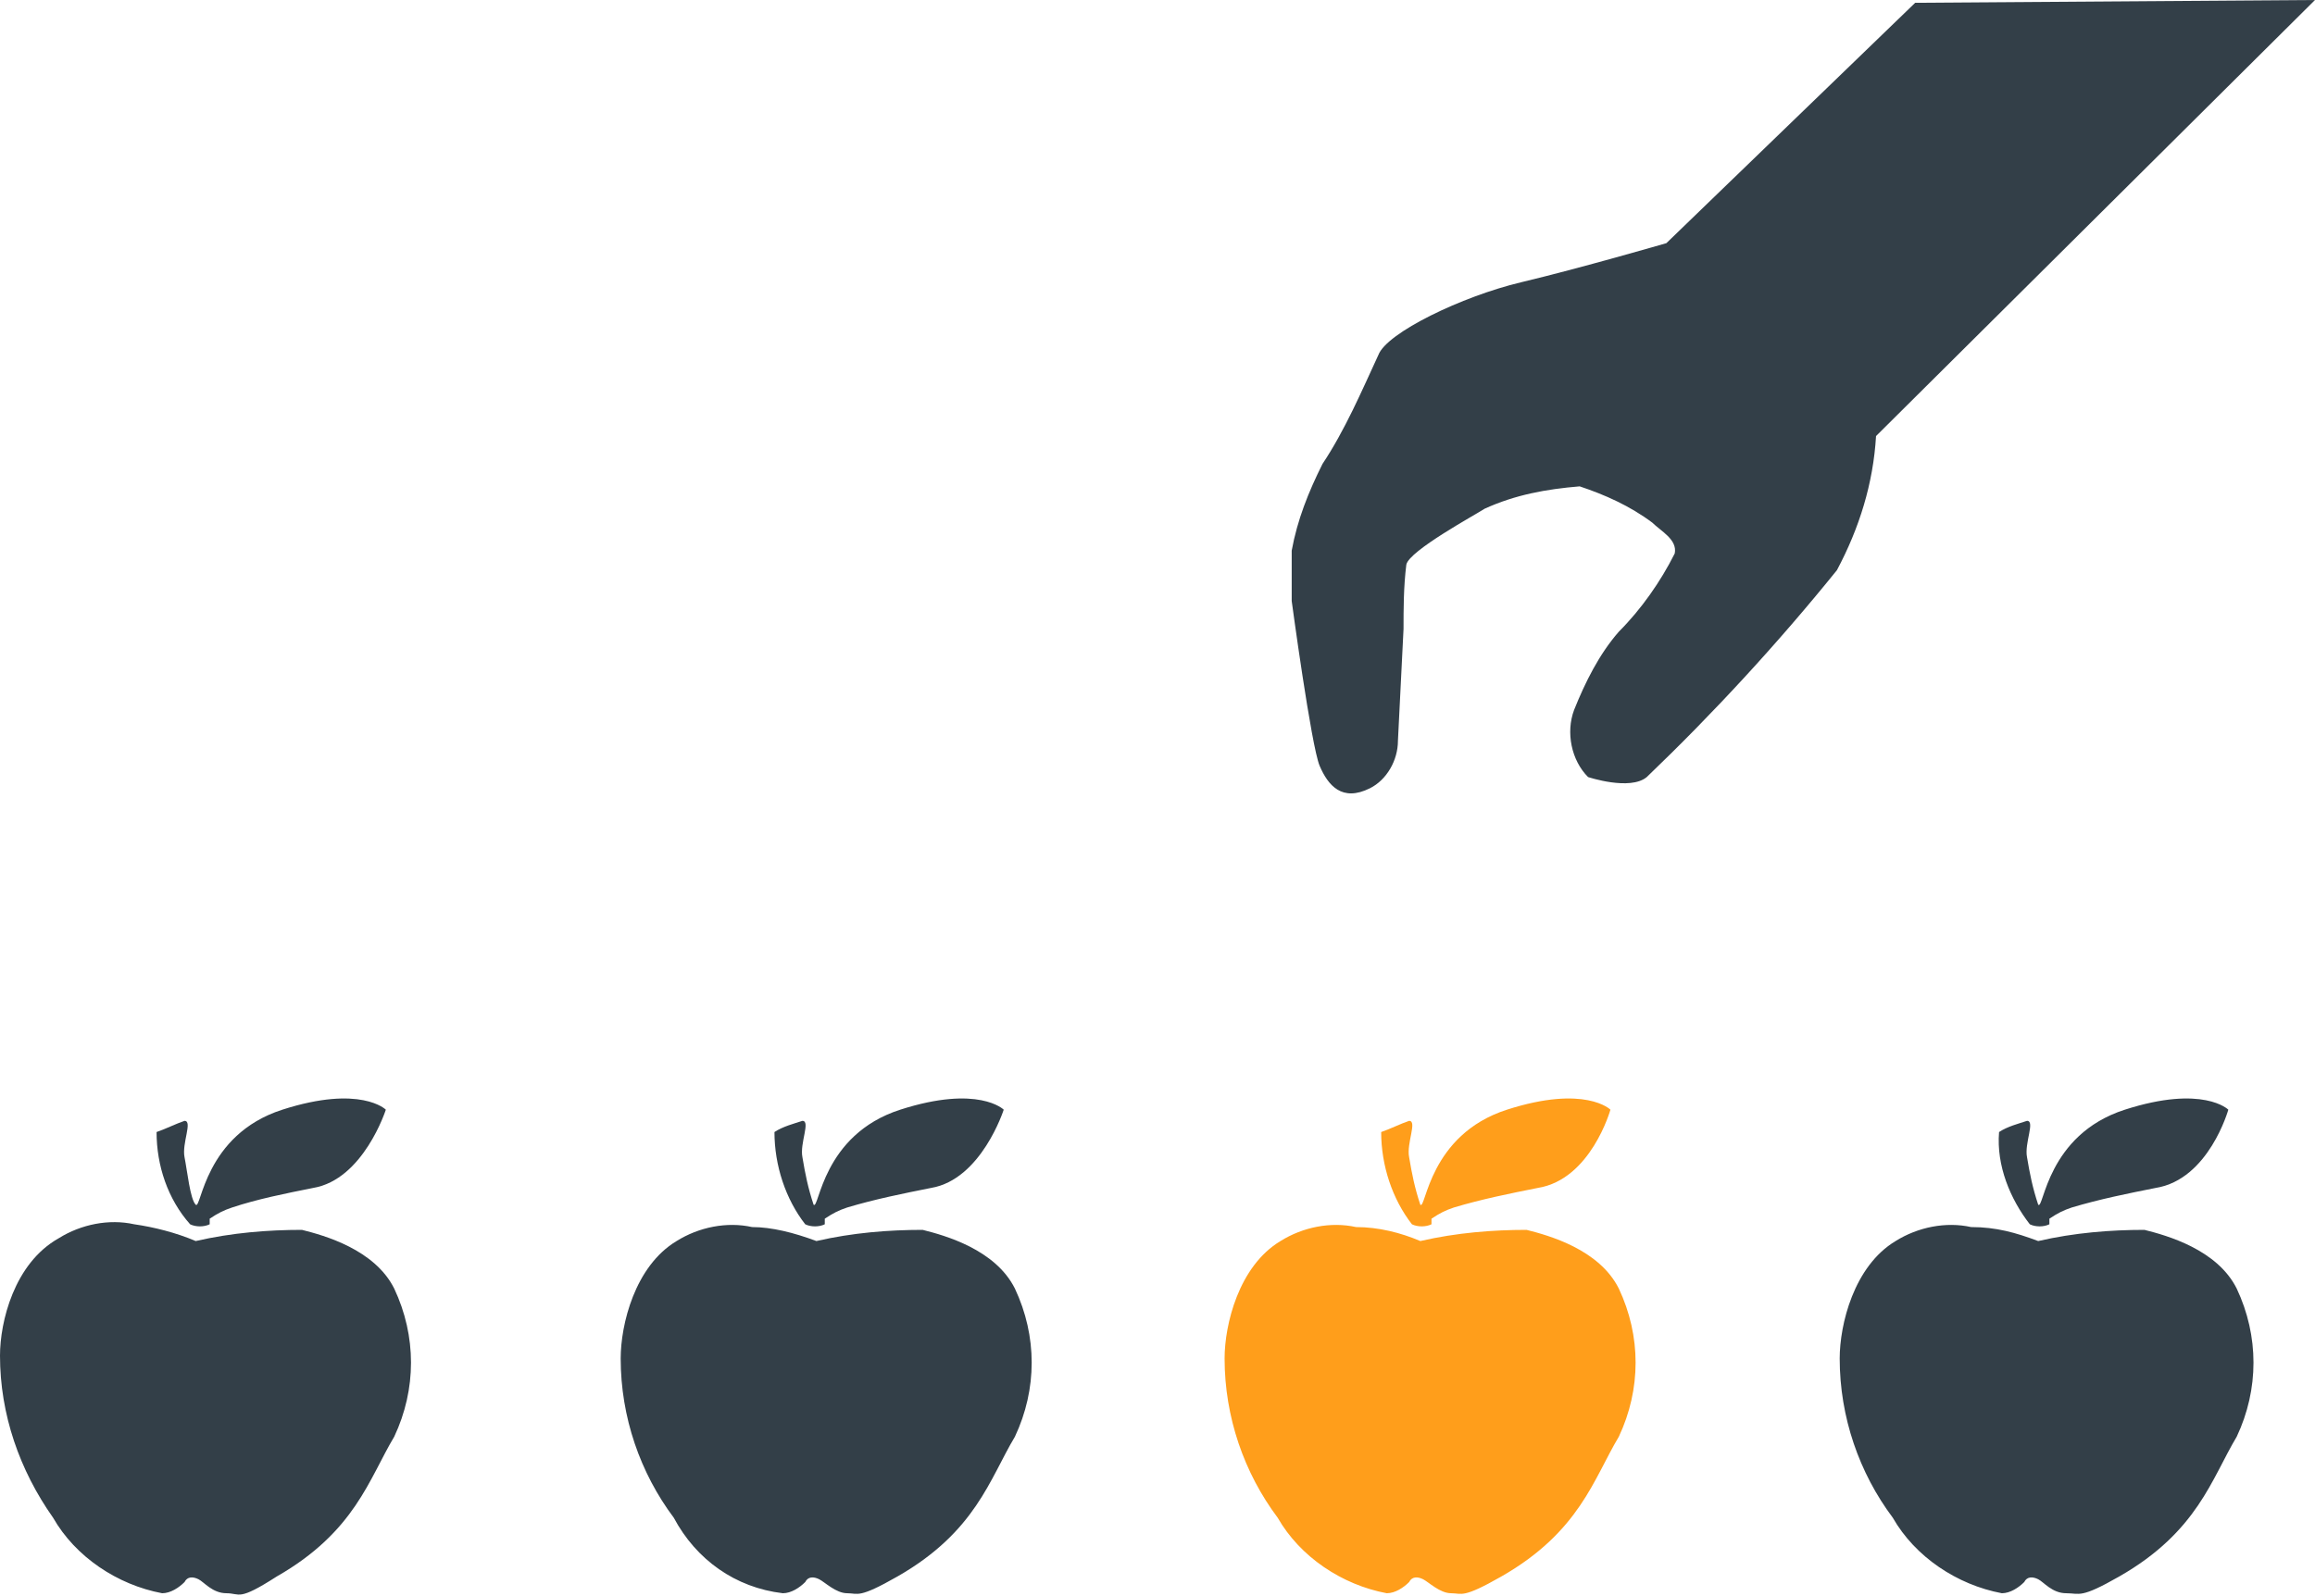
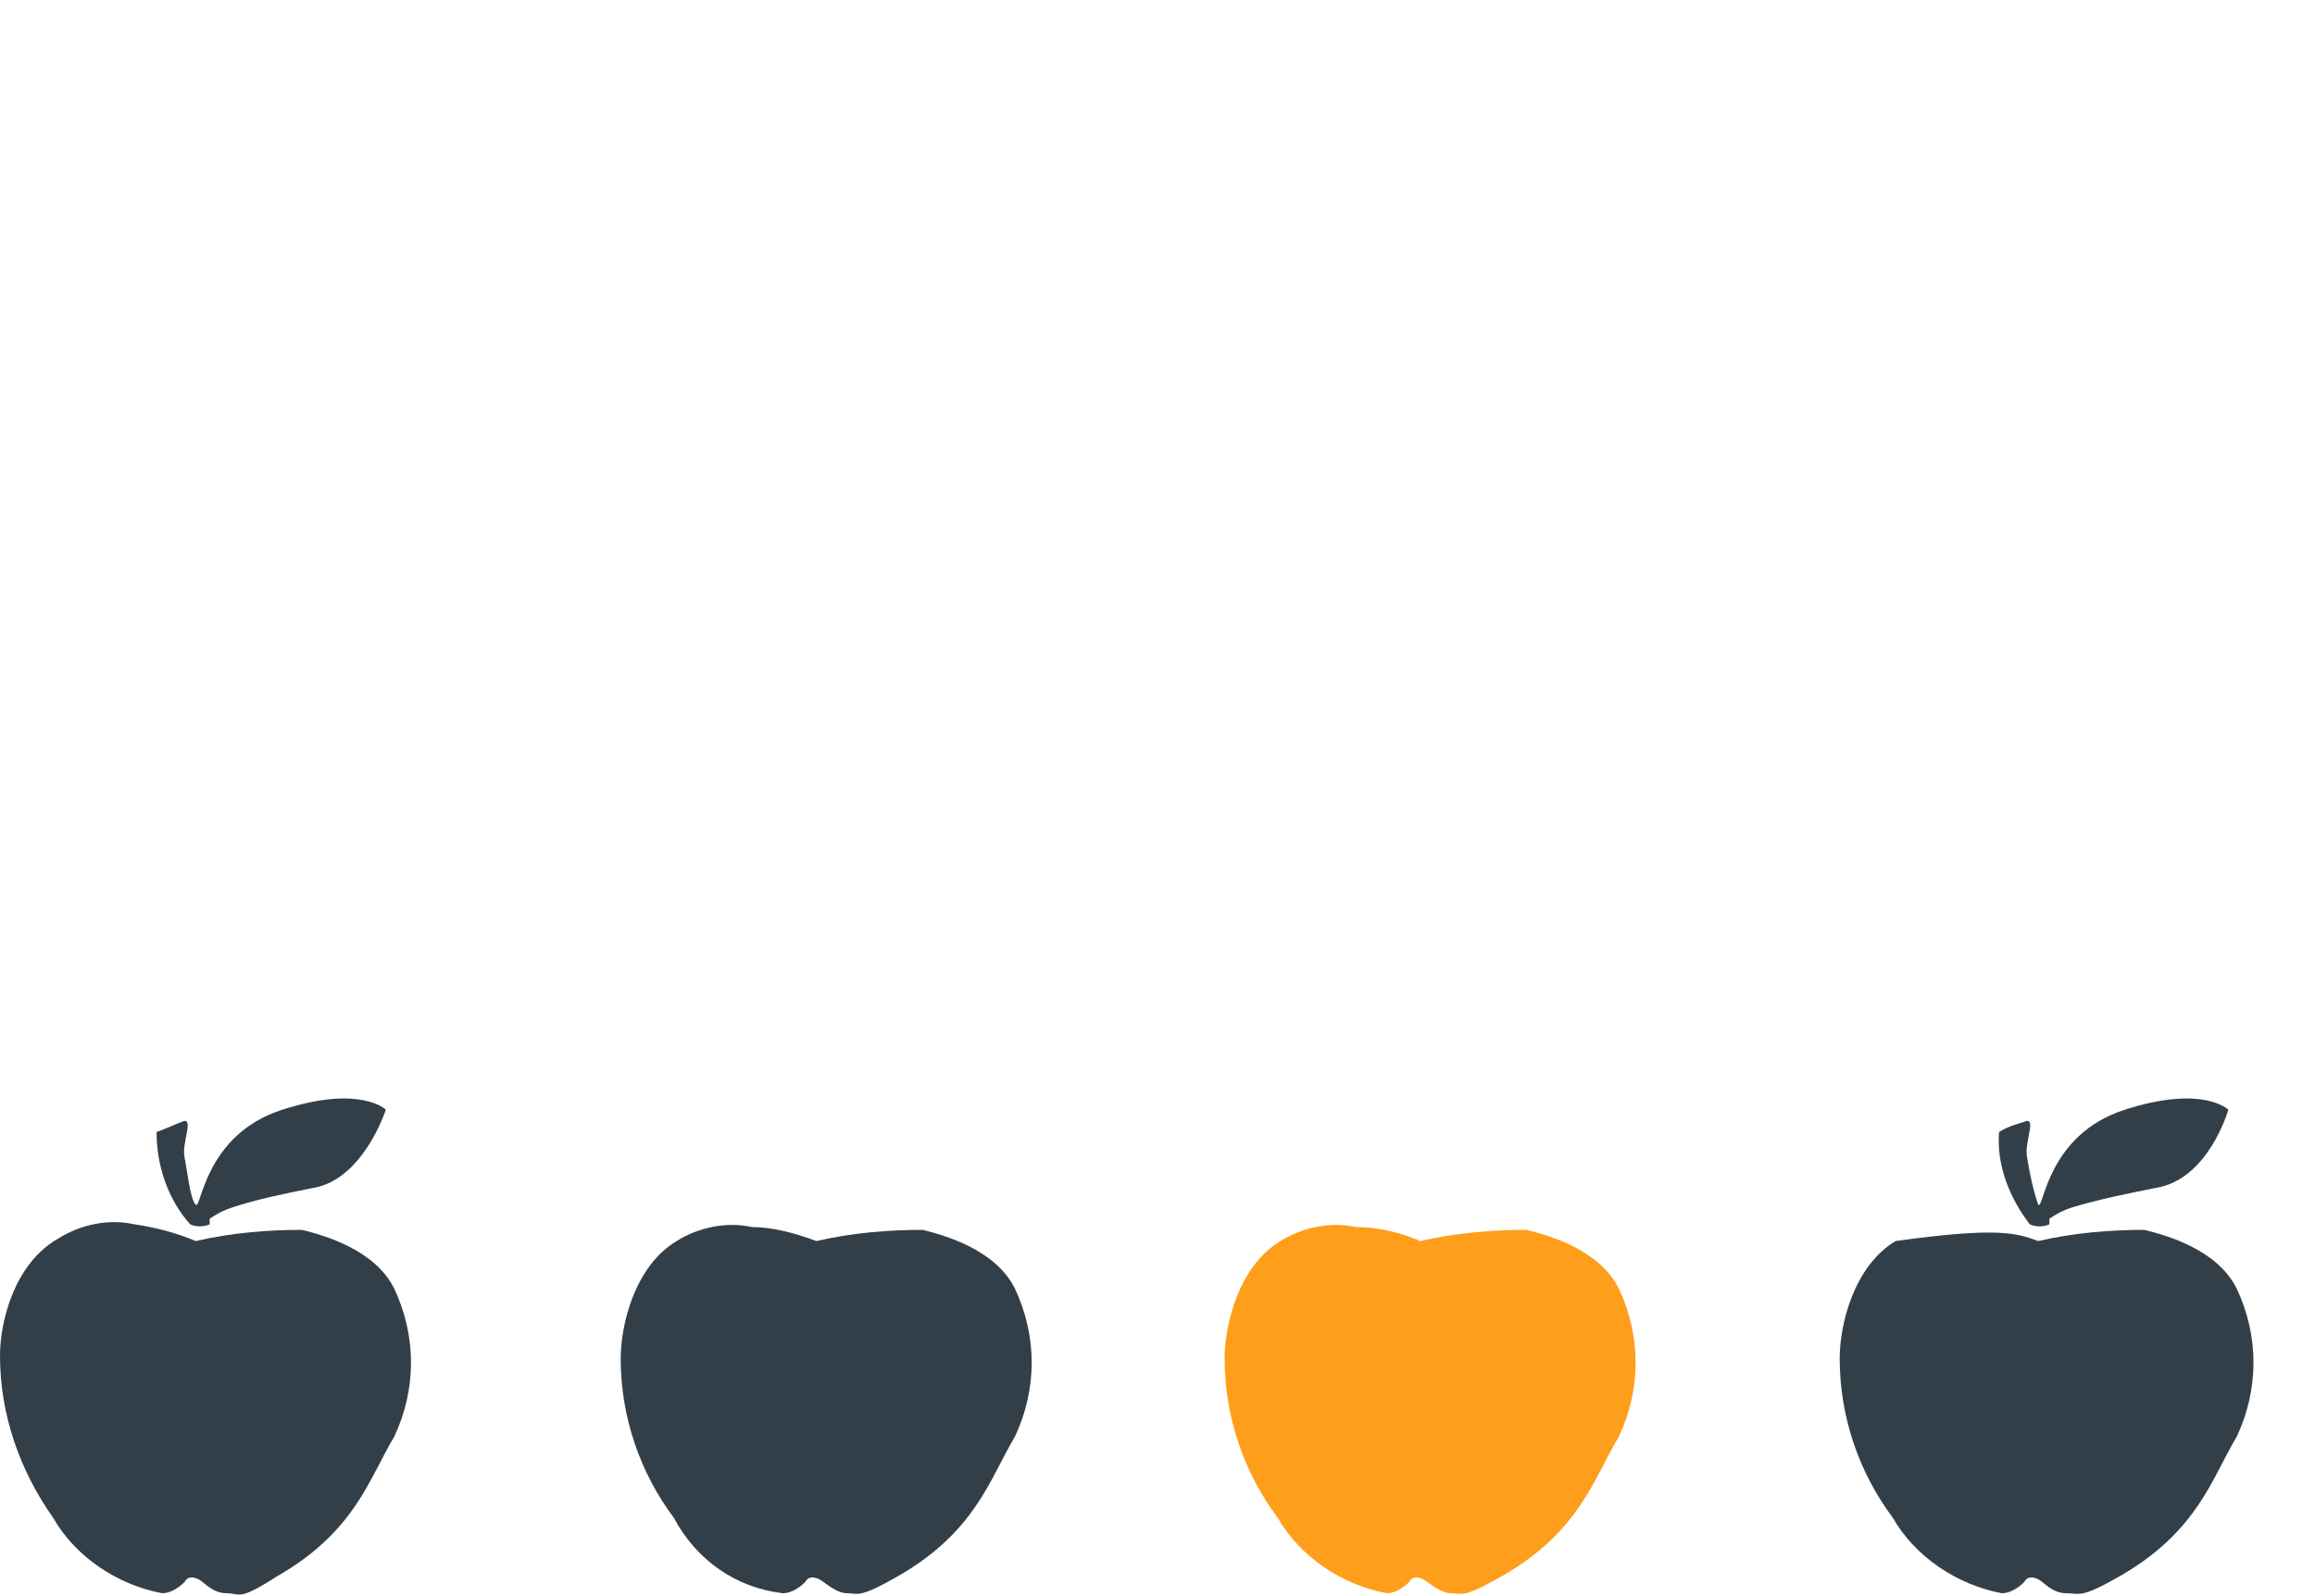
<svg xmlns="http://www.w3.org/2000/svg" version="1.1" id="Layer_1" x="0px" y="0px" viewBox="0 0 82.8 57.1" style="enable-background:new 0 0 82.8 57.1;" xml:space="preserve">
  <style type="text/css">
	.st0{fill:#FF9E1B;}
	.st1{fill:#333F48;}
</style>
  <title>HSO</title>
  <path class="st0" d="M50.8,44.4c1.3-0.3,2.6-0.4,3.8-0.4c0.8,0.2,2.6,0.7,3.3,2.1c0.8,1.7,0.8,3.6,0,5.3c-0.9,1.5-1.4,3.4-4.2,5  c-1.4,0.8-1.4,0.6-1.8,0.6s-0.8-0.4-1-0.5s-0.4-0.1-0.5,0.1c-0.2,0.2-0.5,0.4-0.8,0.4c-1.6-0.3-3.1-1.3-3.9-2.7  c-1.2-1.6-1.9-3.6-1.9-5.7c0-1.2,0.5-3.3,2-4.2c0.8-0.5,1.8-0.7,2.7-0.5C49.3,43.9,50.1,44.1,50.8,44.4z" />
-   <path class="st0" d="M49.4,40.5c0.3-0.1,0.7-0.3,1-0.4c0.3,0-0.1,0.8,0,1.3c0.1,0.6,0.2,1.1,0.4,1.7c0.2,0.2,0.3-2.5,3.1-3.4  s3.7,0,3.7,0s-0.7,2.5-2.6,2.8c-1,0.2-2,0.4-3,0.7c-0.3,0.1-0.5,0.2-0.8,0.4v0.2c-0.2,0.1-0.5,0.1-0.7,0  C49.8,42.9,49.4,41.7,49.4,40.5z" />
-   <path class="st1" d="M72.9,44.4c1.3-0.3,2.6-0.4,3.8-0.4c0.8,0.2,2.6,0.7,3.3,2.1c0.8,1.7,0.8,3.6,0,5.3c-0.9,1.5-1.4,3.4-4.2,5  c-1.4,0.8-1.4,0.6-1.9,0.6s-0.8-0.4-1-0.5s-0.4-0.1-0.5,0.1c-0.2,0.2-0.5,0.4-0.8,0.4c-1.6-0.3-3.1-1.3-3.9-2.7  c-1.2-1.6-1.9-3.6-1.9-5.7c0-1.2,0.5-3.3,2-4.2c0.8-0.5,1.8-0.7,2.7-0.5C71.4,43.9,72.1,44.1,72.9,44.4z" />
+   <path class="st1" d="M72.9,44.4c1.3-0.3,2.6-0.4,3.8-0.4c0.8,0.2,2.6,0.7,3.3,2.1c0.8,1.7,0.8,3.6,0,5.3c-0.9,1.5-1.4,3.4-4.2,5  c-1.4,0.8-1.4,0.6-1.9,0.6s-0.8-0.4-1-0.5s-0.4-0.1-0.5,0.1c-0.2,0.2-0.5,0.4-0.8,0.4c-1.6-0.3-3.1-1.3-3.9-2.7  c-1.2-1.6-1.9-3.6-1.9-5.7c0-1.2,0.5-3.3,2-4.2C71.4,43.9,72.1,44.1,72.9,44.4z" />
  <path class="st1" d="M71.5,40.5c0.3-0.2,0.7-0.3,1-0.4c0.3,0-0.1,0.8,0,1.3c0.1,0.6,0.2,1.1,0.4,1.7c0.2,0.2,0.3-2.5,3.1-3.4  s3.7,0,3.7,0s-0.7,2.5-2.6,2.8c-1,0.2-2,0.4-3,0.7c-0.3,0.1-0.5,0.2-0.8,0.4v0.2c-0.2,0.1-0.5,0.1-0.7,0  C71.9,42.9,71.4,41.7,71.5,40.5z" />
  <path class="st1" d="M7,44.4c1.3-0.3,2.6-0.4,3.8-0.4c0.8,0.2,2.6,0.7,3.3,2.1c0.8,1.7,0.8,3.6,0,5.3c-0.9,1.5-1.4,3.4-4.2,5  C8.5,57.3,8.6,57,8.1,57s-0.8-0.4-1-0.5s-0.4-0.1-0.5,0.1C6.4,56.8,6.1,57,5.8,57c-1.6-0.3-3.1-1.3-3.9-2.7C0.7,52.6,0,50.6,0,48.5  c0-1.2,0.5-3.3,2.1-4.2c0.8-0.5,1.8-0.7,2.7-0.5C5.5,43.9,6.3,44.1,7,44.4z" />
  <path class="st1" d="M5.6,40.5c0.3-0.1,0.7-0.3,1-0.4c0.3,0-0.1,0.8,0,1.3s0.2,1.5,0.4,1.7c0.2,0.2,0.3-2.5,3.1-3.4s3.7,0,3.7,0  s-0.8,2.5-2.6,2.8c-1,0.2-2,0.4-2.9,0.7c-0.3,0.1-0.5,0.2-0.8,0.4v0.2c-0.2,0.1-0.5,0.1-0.7,0C6,42.9,5.6,41.7,5.6,40.5z" />
  <path class="st1" d="M29.2,44.4c1.3-0.3,2.6-0.4,3.8-0.4c0.8,0.2,2.6,0.7,3.3,2.1c0.8,1.7,0.8,3.6,0,5.3c-0.9,1.5-1.4,3.4-4.2,5  c-1.4,0.8-1.4,0.6-1.8,0.6s-0.8-0.4-1-0.5s-0.4-0.1-0.5,0.1c-0.2,0.2-0.5,0.4-0.8,0.4c-1.7-0.2-3.1-1.2-3.9-2.7  c-1.2-1.6-1.9-3.6-1.9-5.7c0-1.2,0.5-3.3,2-4.2c0.8-0.5,1.8-0.7,2.7-0.5C27.6,43.9,28.4,44.1,29.2,44.4z" />
-   <path class="st1" d="M27.7,40.5c0.3-0.2,0.7-0.3,1-0.4c0.3,0-0.1,0.8,0,1.3c0.1,0.6,0.2,1.1,0.4,1.7c0.2,0.2,0.3-2.5,3.1-3.4  s3.7,0,3.7,0s-0.8,2.5-2.6,2.8c-1,0.2-2,0.4-3,0.7c-0.3,0.1-0.5,0.2-0.8,0.4v0.2c-0.2,0.1-0.5,0.1-0.7,0  C28.1,42.9,27.7,41.7,27.7,40.5z" />
-   <path class="st1" d="M56.8,27.8c-0.6-0.6-0.8-1.6-0.5-2.4c0.4-1,0.9-2,1.6-2.8c0.8-0.8,1.5-1.8,2-2.8c0.1-0.5-0.5-0.8-0.8-1.1  c-0.8-0.6-1.7-1-2.6-1.3c-1.2,0.1-2.3,0.3-3.4,0.8c-0.3,0.2-2.7,1.5-2.8,2c-0.1,0.8-0.1,1.6-0.1,2.3l-0.2,4c0,0.7-0.4,1.4-1,1.7  c-1,0.5-1.5-0.1-1.8-0.8s-1-5.9-1-5.9l0-1.8c0.2-1.1,0.6-2.1,1.1-3.1c0.8-1.2,1.4-2.6,2-3.9c0.3-0.8,3-2.1,5.1-2.6s5.2-1.4,5.2-1.4  l8.9-8.6L82.8,0L67.1,15.6c-0.1,1.7-0.6,3.3-1.4,4.8c-2.1,2.6-4.4,5.1-6.8,7.4C58.3,28.3,56.8,27.8,56.8,27.8z" />
</svg>